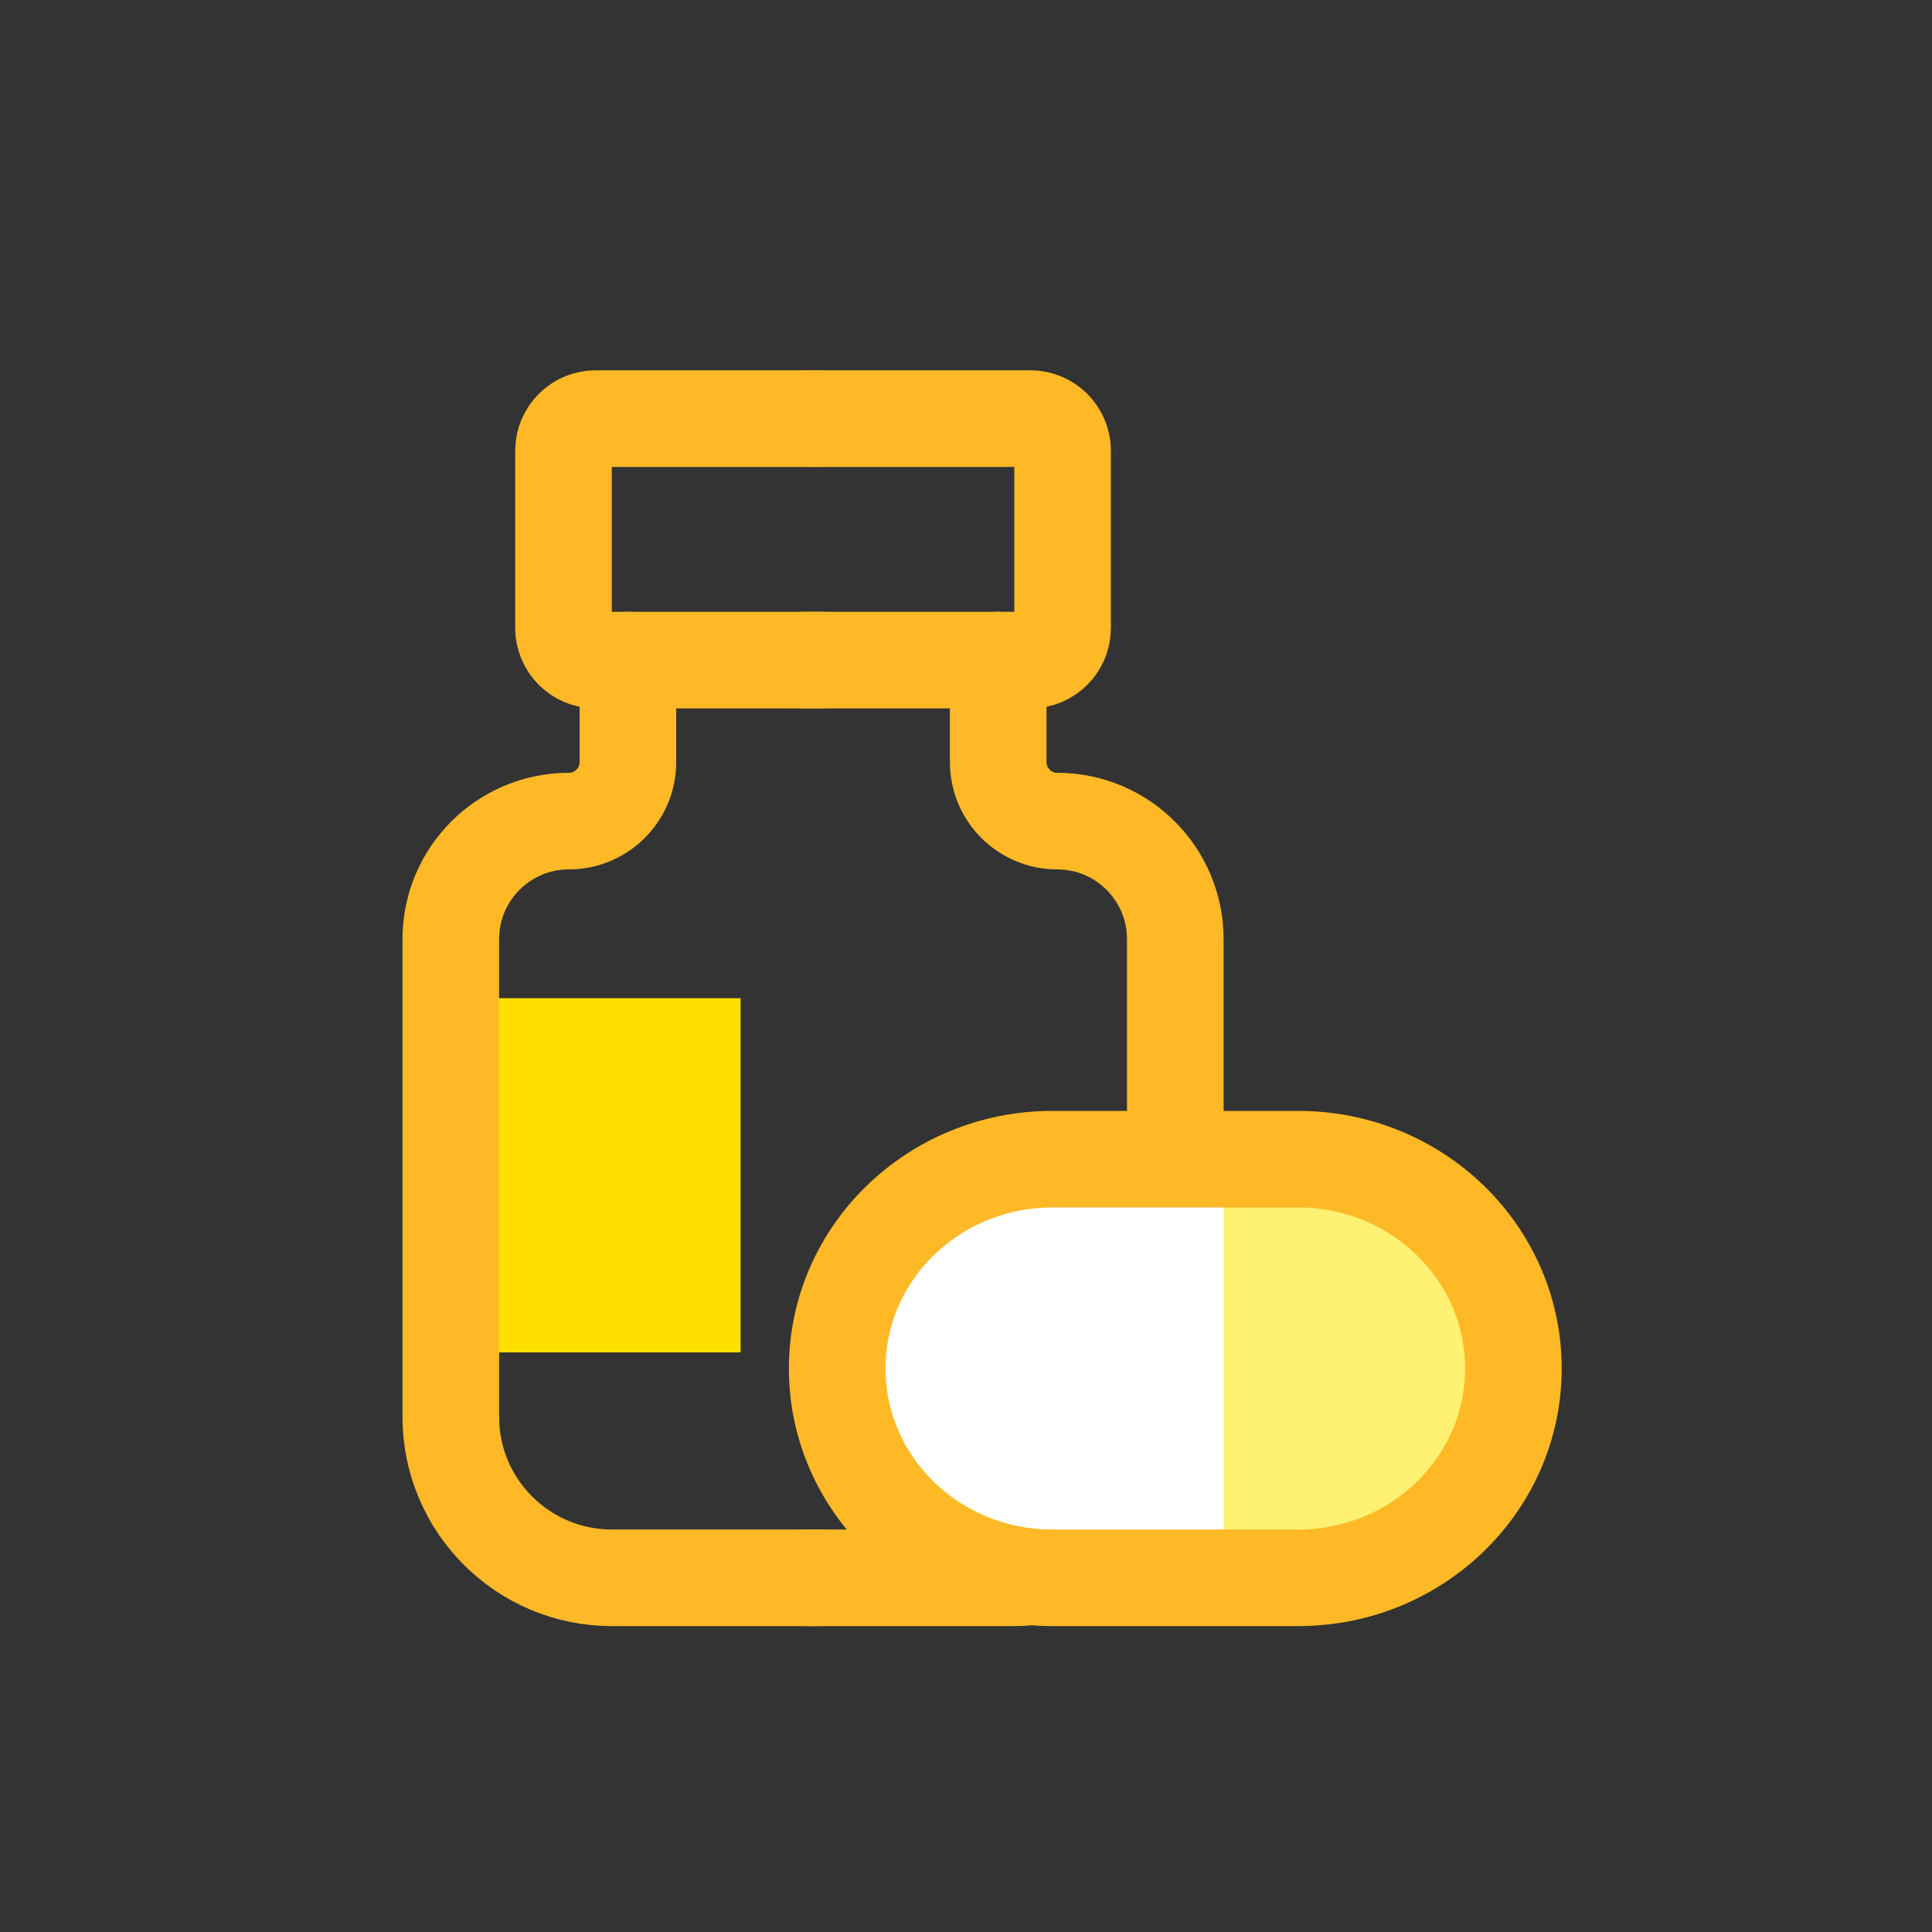
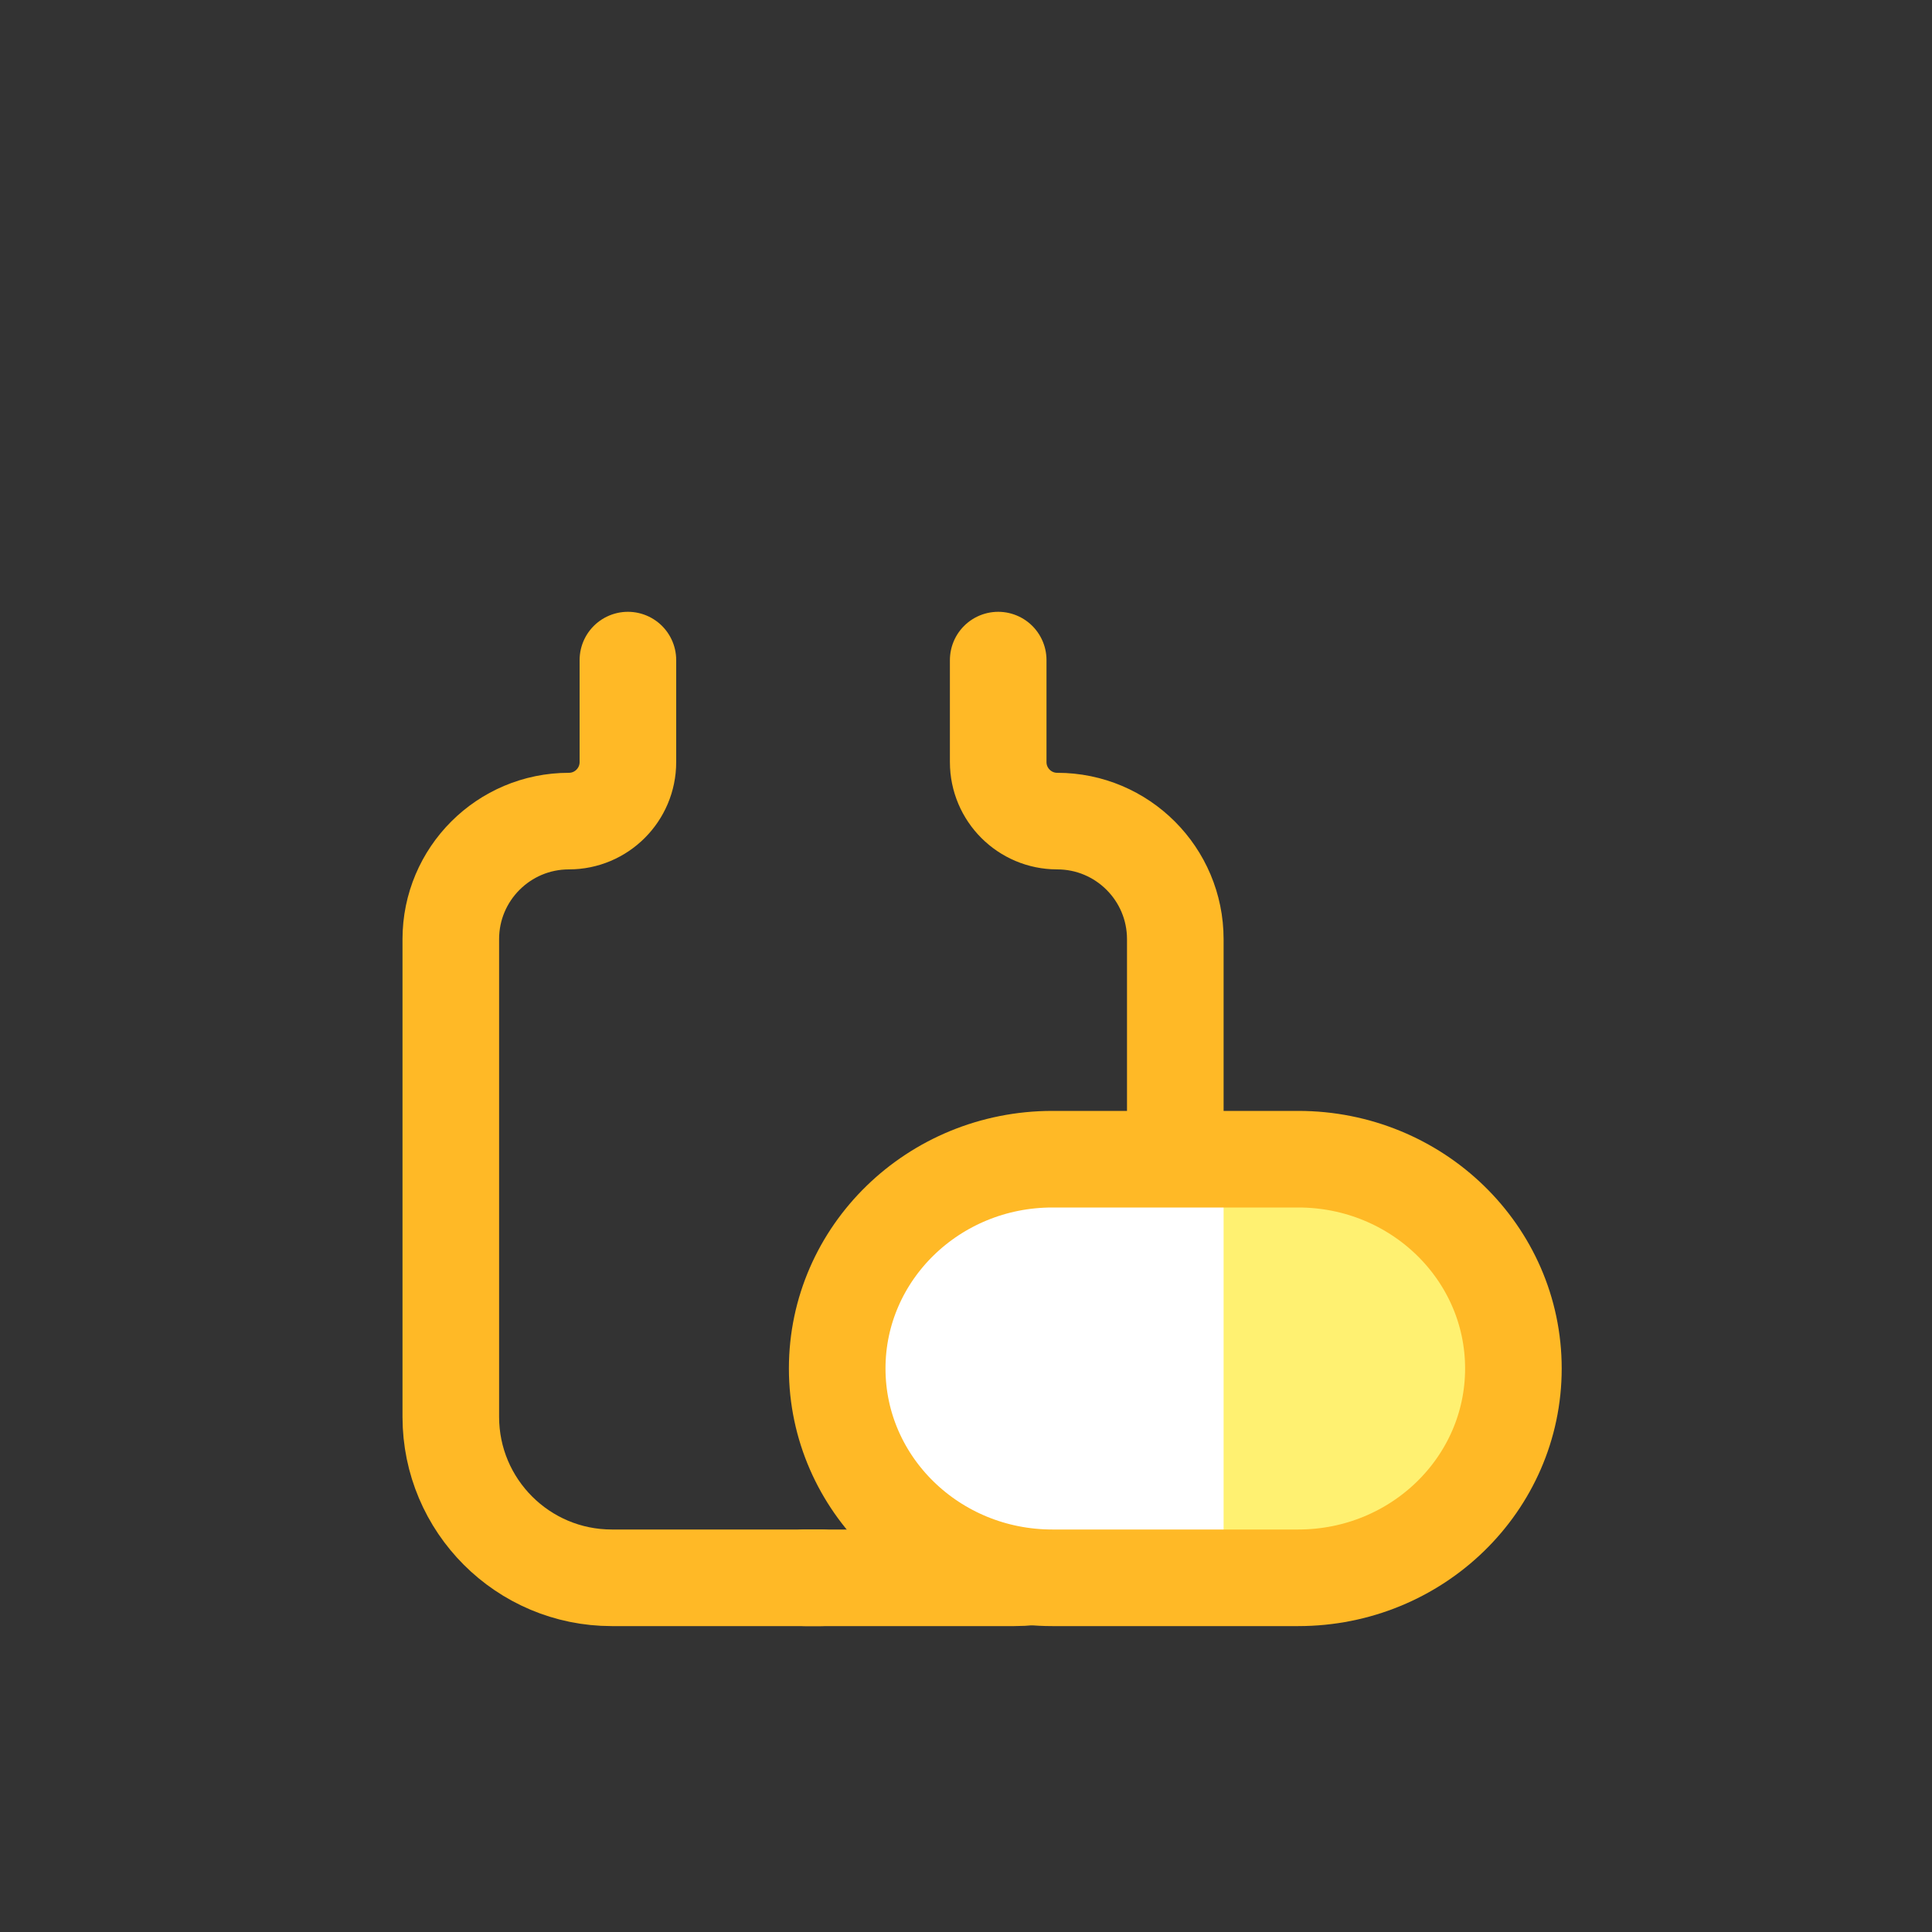
<svg xmlns="http://www.w3.org/2000/svg" width="60" height="60" viewBox="0 0 60 60" fill="none">
  <rect x="0" y="0" width="60" height="60" fill="#333333" stroke="none" />
-   <path d="M25.5 13H18.5C17.948 13 17.5 13.448 17.5 14V19.5C17.5 20.052 17.948 20.5 18.5 20.5H25.5" stroke="#FFB926" stroke-width="3" stroke-linecap="round" stroke-linejoin="round" />
-   <path d="M23 31H15V42H23V31Z" fill="#FDE000" />
  <path d="M19.5 20.5V23.667C19.5 24.679 18.679 25.5 17.667 25.5V25.5C15.642 25.5 14 27.142 14 29.167V44C14 46.761 16.239 49 19 49H25.5" stroke="#FFB926" stroke-width="3" stroke-linecap="round" stroke-linejoin="round" />
-   <path d="M25 13H32C32.552 13 33 13.448 33 14V19.5C33 20.052 32.552 20.5 32 20.5H25" stroke="#FFB926" stroke-width="3" stroke-linecap="round" stroke-linejoin="round" />
  <path d="M31 20.5V23.667C31 24.679 31.821 25.5 32.833 25.5V25.5C34.858 25.5 36.5 27.142 36.5 29.167V44C36.5 46.761 34.261 49 31.5 49H25" stroke="#FFB926" stroke-width="3" stroke-linecap="round" stroke-linejoin="round" />
  <path d="M40.318 36H32.682C28.992 36 26 38.91 26 42.5C26 46.09 28.992 49 32.682 49H40.318C44.008 49 47 46.09 47 42.5C47 38.91 44.008 36 40.318 36Z" fill="white" />
  <path d="M38 36H39.8C43.776 36 47 38.587 47 41.778V43.222C47 46.413 43.776 49 39.8 49H38V36Z" fill="#FFF171" />
  <path d="M40.318 36H32.682C28.992 36 26 38.91 26 42.5C26 46.09 28.992 49 32.682 49H40.318C44.008 49 47 46.09 47 42.5C47 38.91 44.008 36 40.318 36Z" stroke="#FFB926" stroke-width="3" />
</svg>